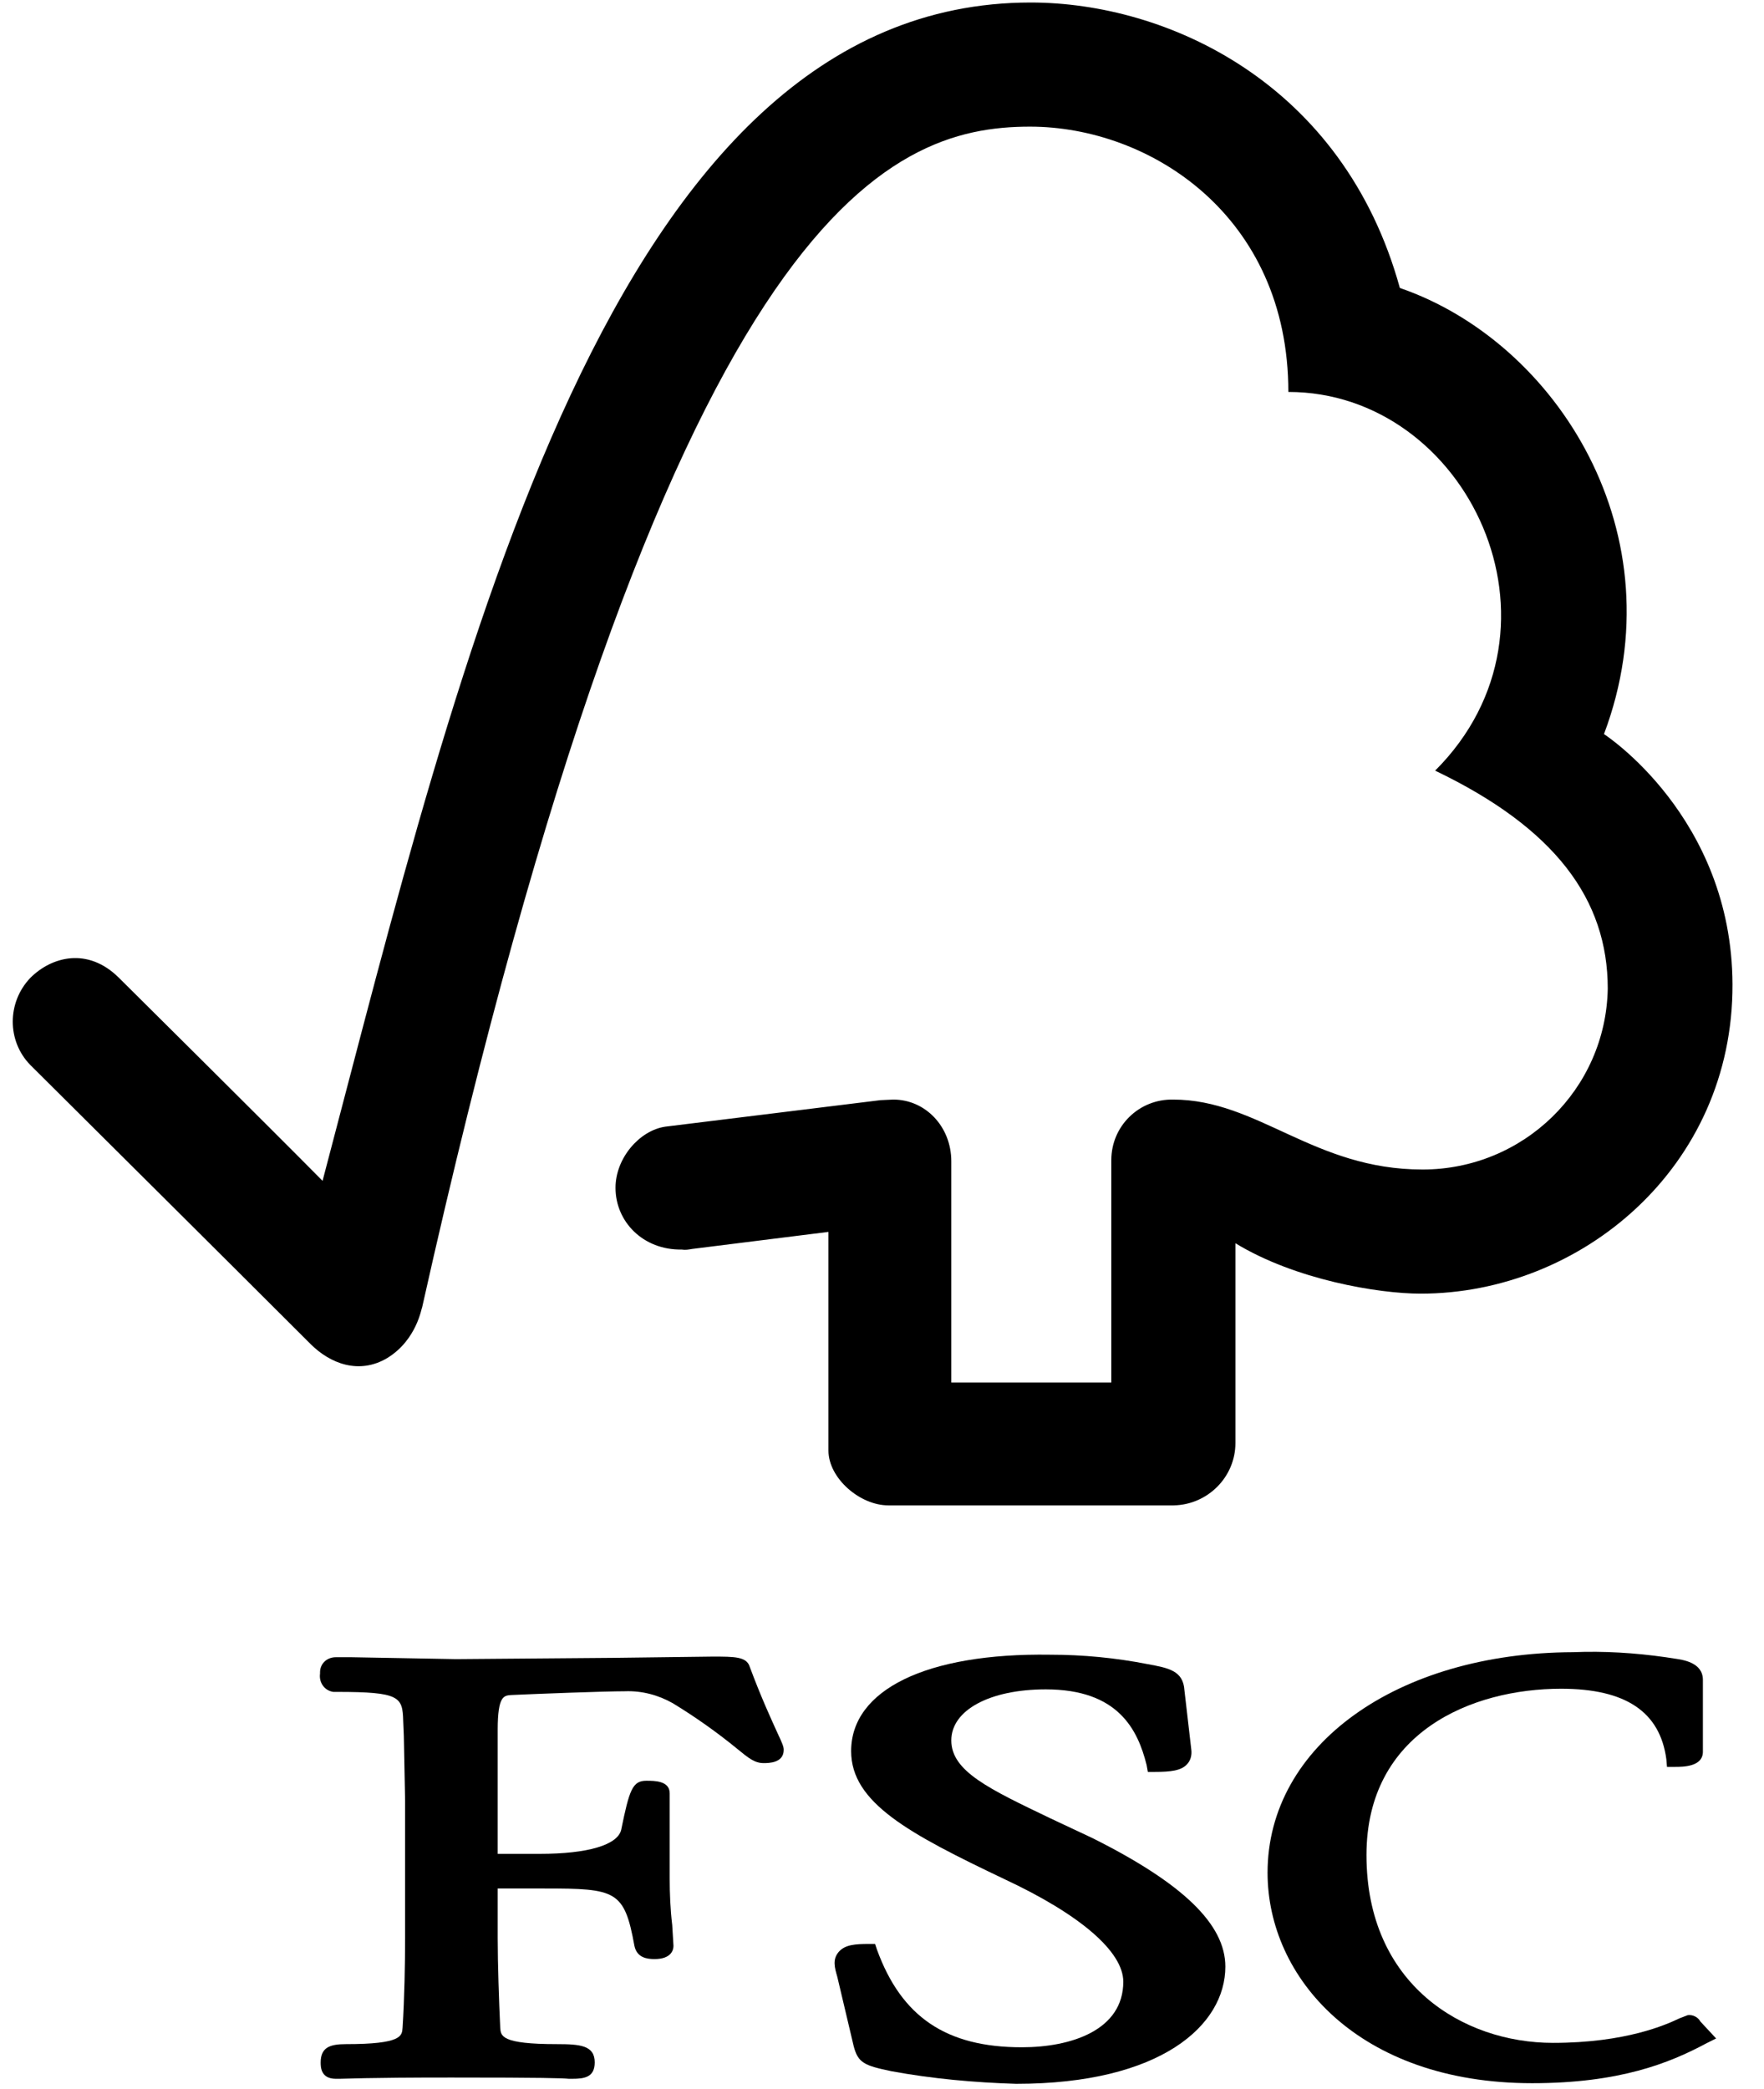
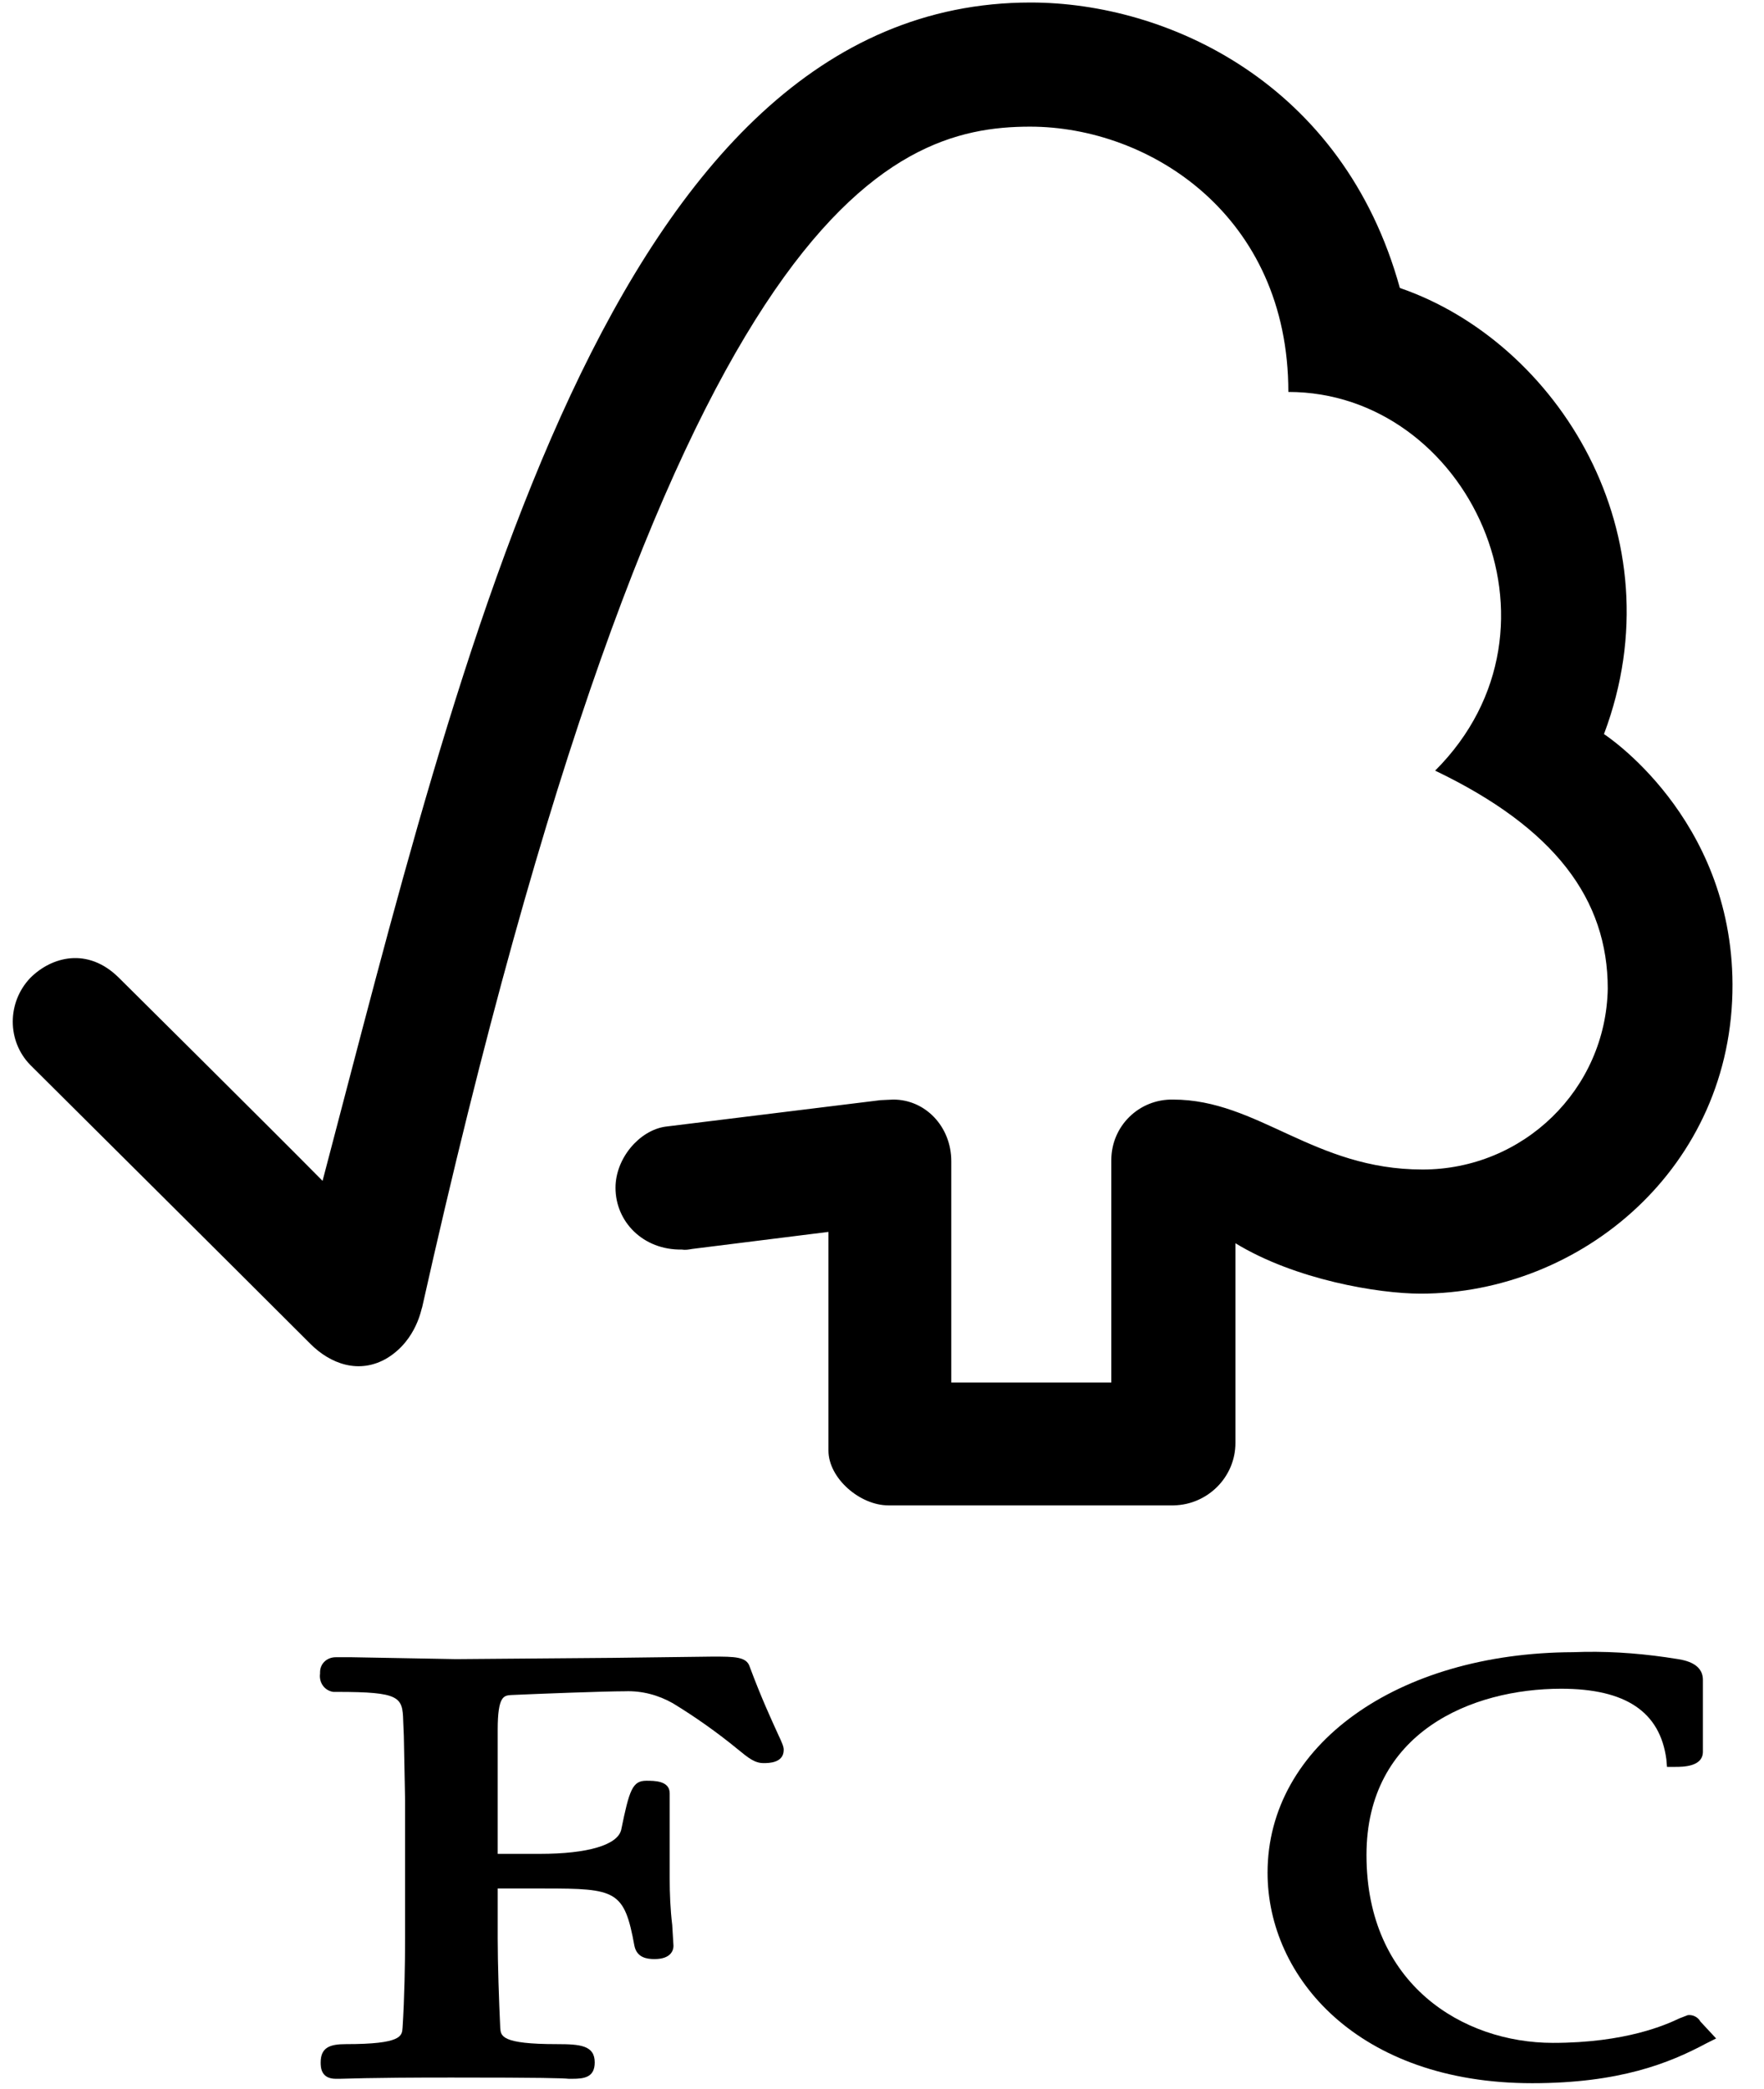
<svg xmlns="http://www.w3.org/2000/svg" version="1.1" id="Layer_1" x="0px" y="0px" viewBox="0 0 280 331.5" style="enable-background:new 0 0 280 331.5;" xml:space="preserve">
  <path d="M163.6,0.4c-66.8,0-90.4,103.6-112.4,187c-7.9-8-32.4-32.3-32.4-32.3c-4.9-4.8-10.6-3.3-14,0.1c-3.7,3.9-3.7,10,0,13.8 c0.2,0.2,33.1,32.9,44.5,44.3c3.1,3.1,7.7,4.9,12.2,2.2c4.7-2.9,5.4-8,5.5-8c39-174.4,73.9-187.4,96.5-187.4c19,0,41,14.1,41,42.1 c28.4,0,46.2,37.2,23.3,60.1c19,9.1,27.4,20.4,27.4,34.6c-0.3,16-13.4,28.7-29.4,28.7c-17.3,0-26.1-11.1-39.6-11.1 c-5.4-0.1-9.8,4.2-9.8,9.6c0,0.1,0,0.1,0,0.2v35.1H151v-35.1c0-5.5-4.1-9.8-9.2-9.8c-0.1,0-2.2,0.1-2.1,0.1l-34.1,4.2 c-4.1,0.6-7.9,5-7.9,9.7c0,5.4,4.4,9.9,10.5,9.8c0.6,0.1,1.1,0,1.7-0.1l21.6-2.7v34.7c0,4.4,5,8.7,9.5,8.7h45.3 c5.4-0.1,9.8-4.5,9.8-9.9v-31.7c9.5,5.8,22.7,8,29.4,8c25.4,0,49.6-20,49.5-49.1c-0.1-26.6-20.4-39.7-20.4-39.7 c11.9-31.6-7.4-62.2-32.4-70.8C213.2,13.1,185.2,0.4,163.6,0.4" />
-   <path d="M135.1,277.9c0,8.2,9.2,13.1,24.3,20.3c12,5.6,18.9,11.5,18.9,16.3c0,7.7-8.3,10.4-16.1,10.4c-12,0-19.1-4.8-23-15.5 l-0.3-0.9h-1c-2.1,0-3.8,0.1-4.8,1.3s-0.6,2.5-0.2,3.9l2.6,11c0.7,2.7,1.7,3.1,6,4c6.5,1.2,13.2,1.8,19.8,2c23,0,33.2-9.3,33.2-18.6 c0-6.7-6.7-13.2-21.1-20.4l-6.6-3.1c-9.8-4.7-15.8-7.5-15.8-12.4c0-4.8,6.1-8.1,15-8.1c11.5,0,14.6,6.4,16,12l0.2,1.1h1.1 c2.5,0,4.2-0.2,5.1-1.2c0.6-0.6,0.8-1.5,0.7-2.3l-1.1-9.5c-0.2-3.1-2.6-3.5-5.8-4.1c-5.1-1-10.3-1.5-15.5-1.5 C147,262.3,135.1,268.2,135.1,277.9" />
  <path d="M201.2,297.2c0,16.6,14.4,33.4,42,33.4c13.9,0,21.8-3.2,27.6-6.3l1.6-0.8l-2.6-2.8l0.1,0.1c-0.4-0.7-1.2-1.1-2-1l-1.3,0.5 c-2.1,1-8.5,3.9-20.1,3.9c-14.3,0-29.6-9.3-29.6-29.8c0-19.5,16.7-26.4,30.9-26.4c10.3,0,15.7,3.7,16.7,11.2l0.1,1.2h1.3 c1.2,0,4.4,0,4.4-2.4v-11.4c0-2.8-3.2-3.2-4.6-3.4l-1.3-0.2c-4.9-0.7-9.8-1-14.7-0.8C221.7,262.3,201.2,277,201.2,297.2" />
  <path d="M97.2,263.1l-24.8,0.2L55.8,263h-2.5c-1.4,0-2.5,1-2.5,2.4c0,0.1,0,0.1,0,0.2c-0.2,1.4,0.7,2.7,2.1,2.9c0.2,0,0.4,0,0.6,0 c10,0,10.4,0.8,10.5,4.6l0.1,2.4l0.2,10.2v22c0,3.7-0.1,9.5-0.4,14.1c-0.1,1.3-0.1,2.6-9,2.6c-2.5,0-4,0.5-4,2.9 c0,0.7,0,2.6,2.4,2.6h0.6c1.1,0,3.9-0.2,17.7-0.2c14.7,0,17.7,0.1,18.7,0.2h0.5c1.9,0,3.6-0.2,3.6-2.6c0-2.7-2.3-2.9-6-2.9 c-8.9,0-8.9-1.3-9-2.6c-0.2-4.3-0.4-10.1-0.4-14.2v-7.9h7.4c11.4,0,12.7,0.3,14.3,9.1c0.4,1.9,2,2.1,3.2,2.1c2.7,0,3-1.5,3-2.1 l-0.2-3.3c-0.3-2.5-0.4-5-0.4-7.4v-13.5c0-2-2.4-2-3.7-2c-2.2,0-2.7,1.4-4,7.8c-0.6,2.4-5.3,3.8-12.9,3.8H79v-19.7 c0-5.4,1-5.4,2.1-5.5c4.4-0.2,14.9-0.6,18.1-0.6c2.7-0.1,5.3,0.6,7.6,1.9c3.6,2.2,7,4.6,10.3,7.3c1.7,1.4,2.7,2.2,4.1,2.2 c0.8,0,3.2,0,3.2-2.1c0-0.5-0.2-1-1-2.7c-0.9-2-2.5-5.4-4.4-10.5c-0.5-1.6-2.4-1.6-5.9-1.6L97.2,263.1z" />
</svg>